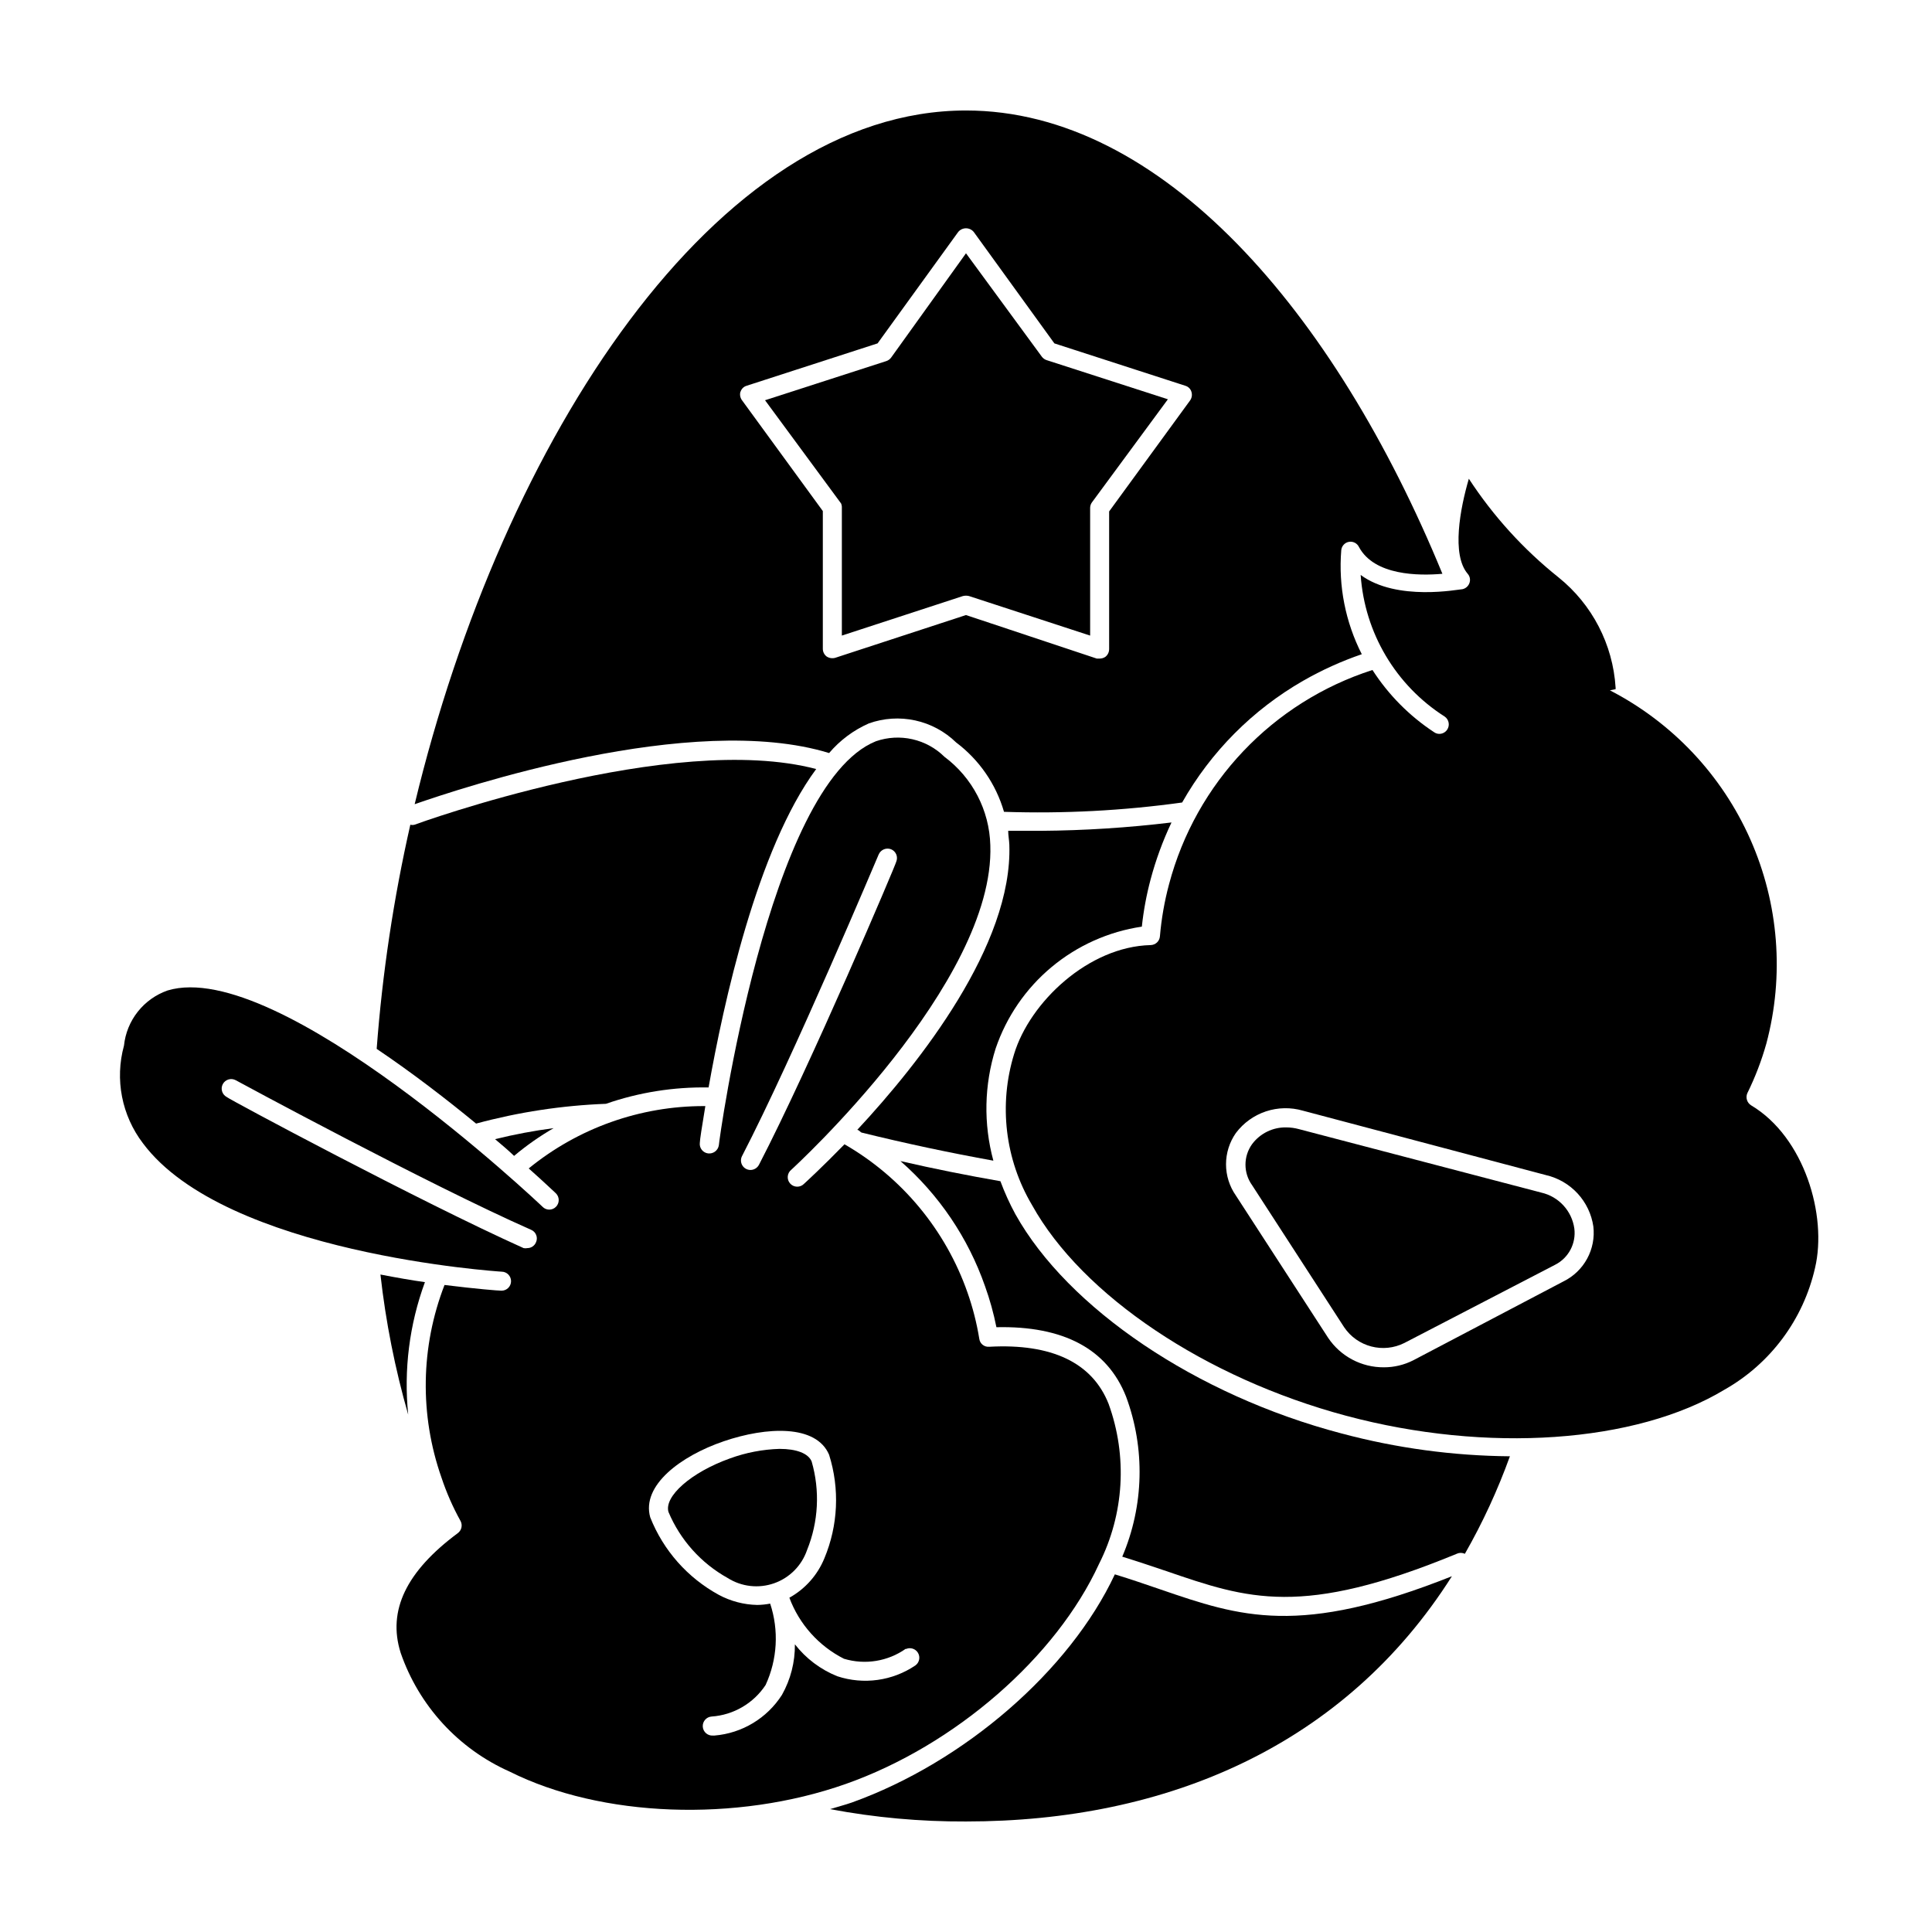
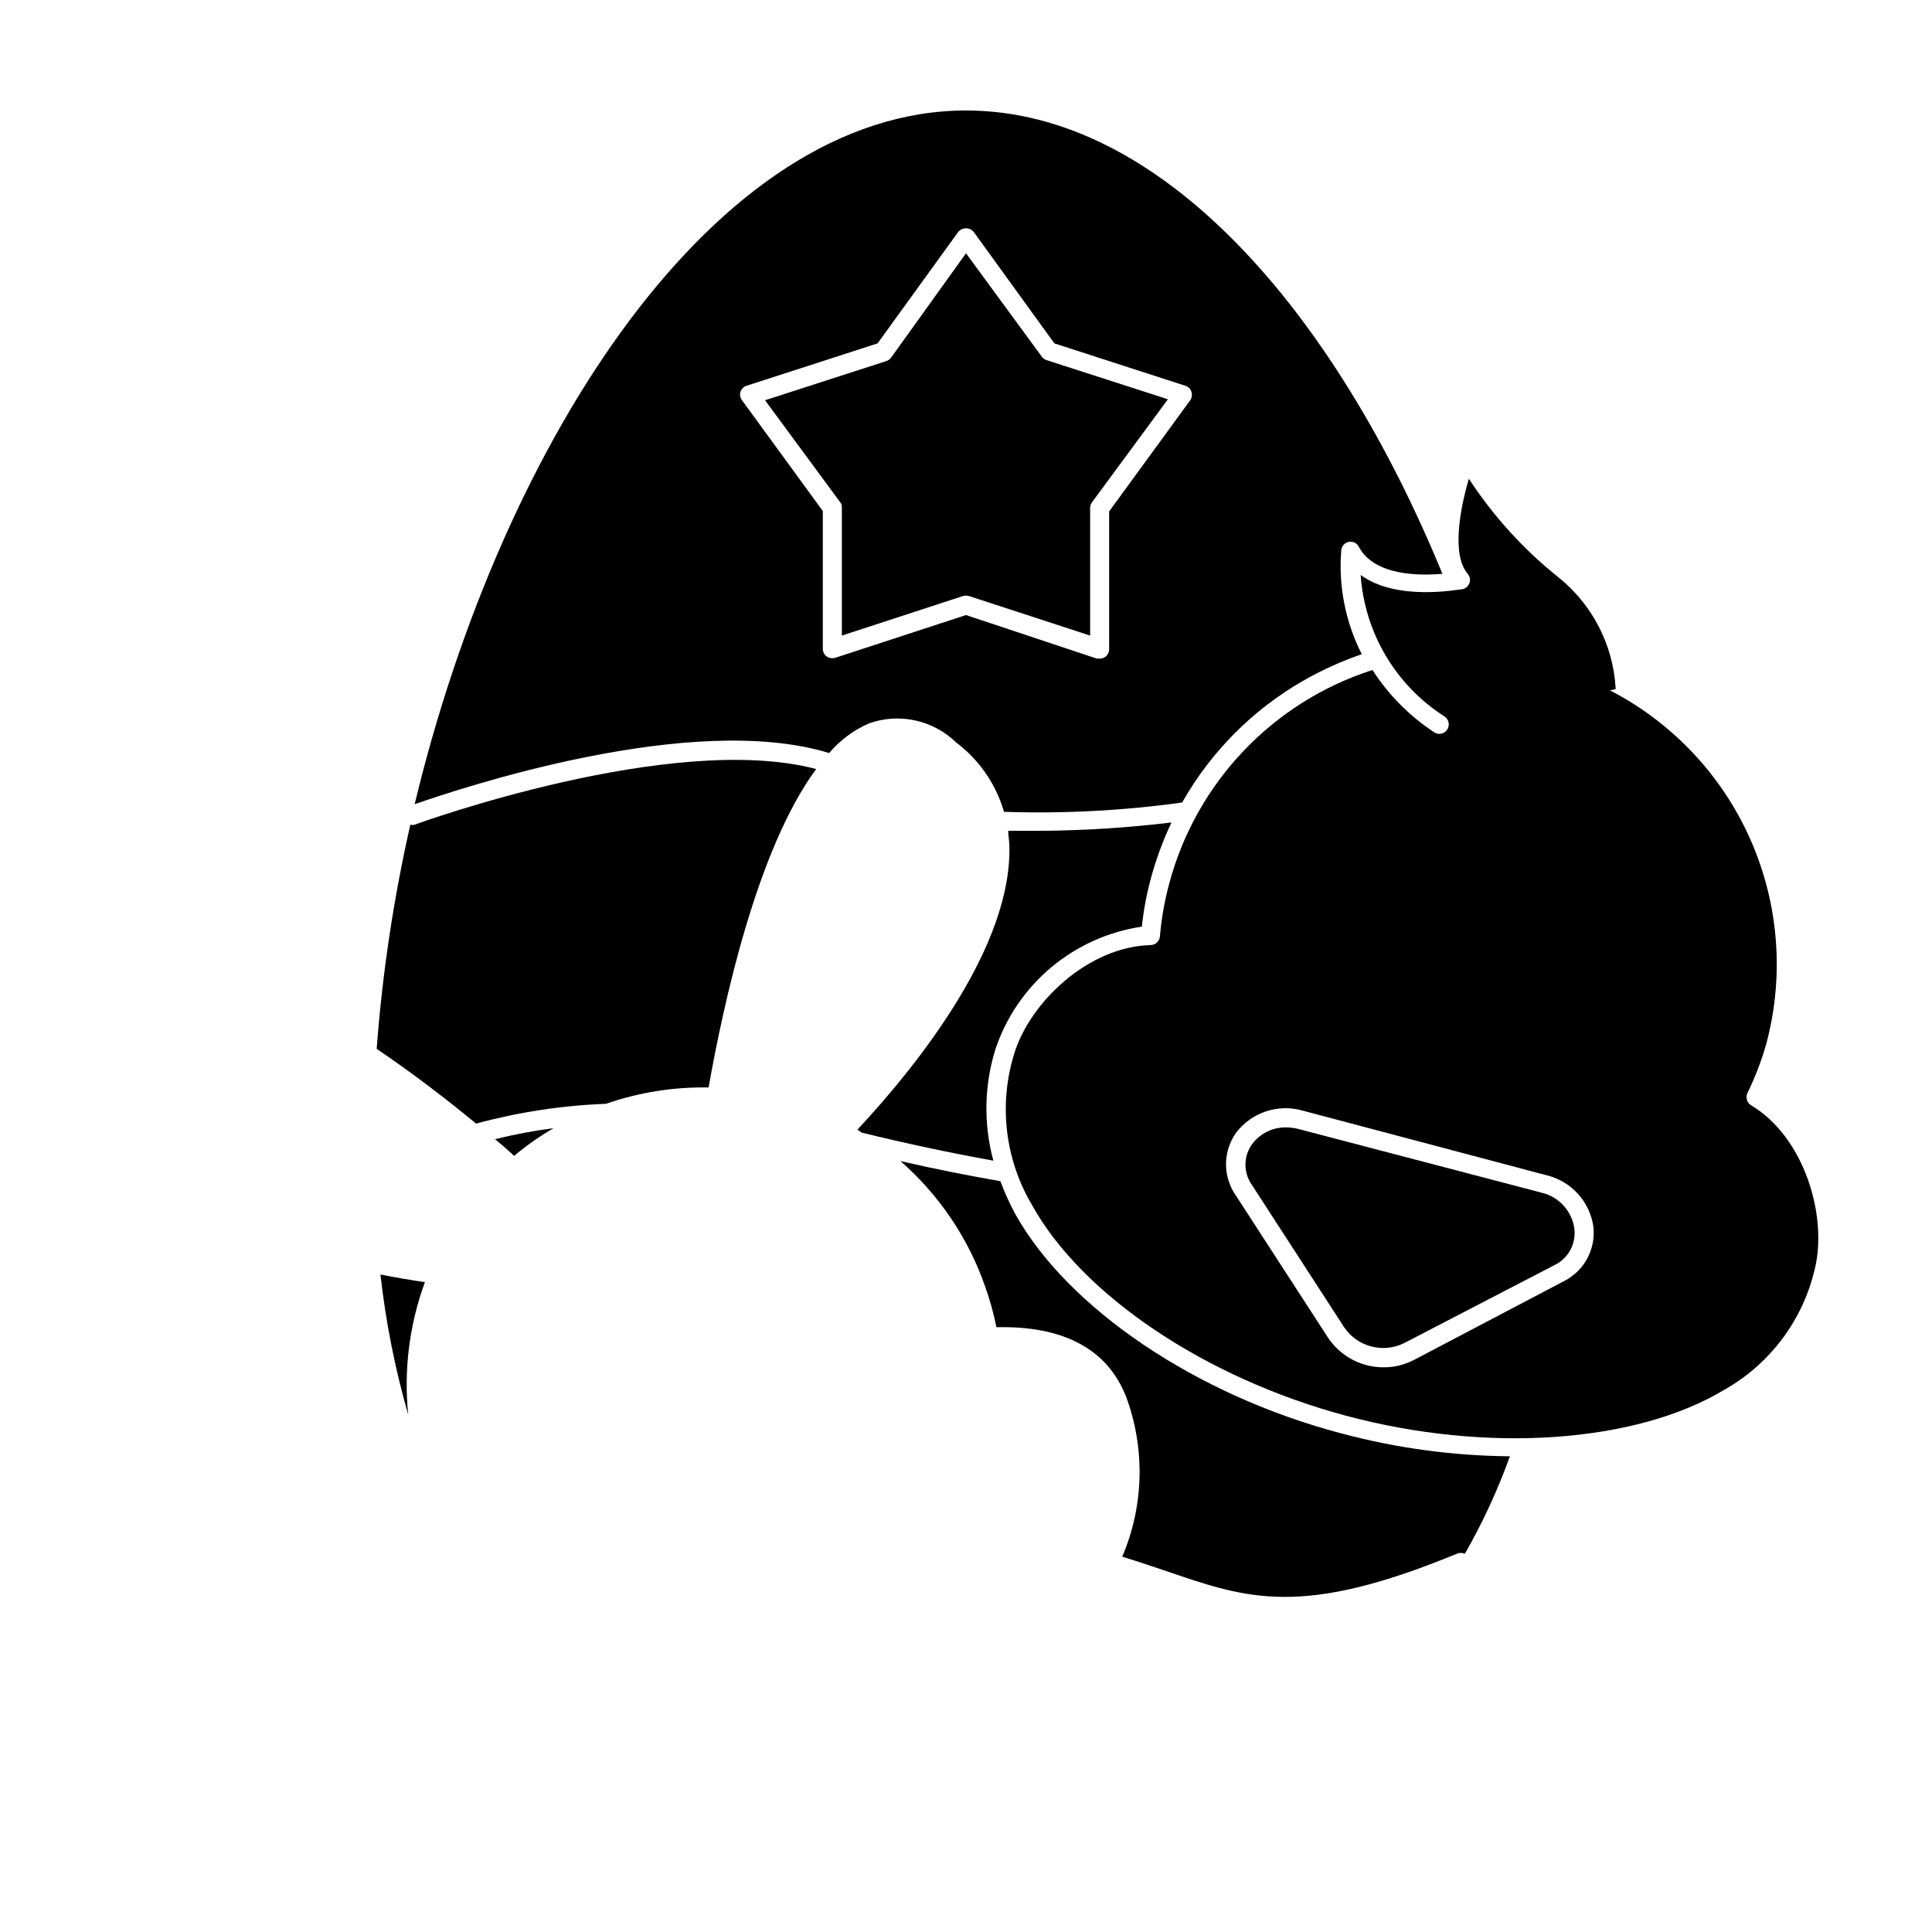
<svg xmlns="http://www.w3.org/2000/svg" fill="#000000" width="800px" height="800px" version="1.1" viewBox="144 144 512 512">
  <g>
    <path d="m256.61 483.78c-3.629-0.504-7.609-1.211-11.789-2.016 1.406 12.562 3.867 24.984 7.356 37.133-1.203-11.891 0.312-23.898 4.434-35.117z" />
    <path d="m413.1 465.8c-1.535-2.824-2.863-5.754-3.981-8.766-8.664-1.512-17.531-3.273-26.5-5.34v-0.004c10.219 8.926 17.941 20.348 22.418 33.152 1.277 3.547 2.285 7.184 3.023 10.883 17.734-0.402 29.371 5.742 34.359 18.391 5.102 13.746 4.742 28.93-1.008 42.418 4.231 1.309 8.113 2.621 11.688 3.828 21.613 7.406 35.871 12.344 76.934-4.586v0.004c0.688-0.328 1.48-0.328 2.168 0 4.719-8.254 8.711-16.902 11.938-25.848-15.055-0.129-30.035-2.16-44.586-6.043-38.59-10.129-72.547-33.203-86.453-58.09z" />
-     <path d="m451.49 565.2c-3.828-1.309-7.758-2.672-12.043-3.981-11.988 25.594-39.949 49.773-69.676 60.457-1.863 0.656-3.879 1.16-5.793 1.762 11.875 2.238 23.938 3.332 36.023 3.273 53.305 0 100.36-20.152 128.77-64.992-40.406 16.074-56.023 10.785-77.285 3.481z" />
+     <path d="m451.49 565.2z" />
    <path d="m304.58 436.52c8.742-3.031 17.953-4.496 27.203-4.332 3.93-22.117 12.797-63.125 28.516-84.387-38.238-10.078-105.8 14.508-106.45 14.762-0.363 0.094-0.746 0.094-1.109 0-4.438 19.551-7.418 39.406-8.918 59.398 9.574 6.449 18.691 13.504 26.348 19.801h0.004c11.234-3.043 22.777-4.801 34.41-5.242z" />
    <path d="m363.72 343.57c2.871-3.383 6.473-6.07 10.531-7.859 3.941-1.406 8.195-1.68 12.285-0.789 4.086 0.891 7.844 2.91 10.84 5.828 6.113 4.594 10.57 11.047 12.695 18.391 15.777 0.527 31.57-0.301 47.207-2.469 7.606-13.422 18.668-24.559 32.043-32.246 4.953-2.84 10.164-5.203 15.566-7.051-4.328-8.508-6.215-18.047-5.441-27.559 0.098-1.109 0.922-2.019 2.016-2.219 1.098-0.199 2.191 0.359 2.672 1.359 4.082 7.609 15.871 7.656 22.117 7.106-28.617-69.625-74.516-122.78-126.25-122.78-66.203 0-122.83 87.008-146.11 183.84 12.191-4.234 73.402-24.738 109.83-13.555zm-23.477-95.723c0.227-0.777 0.836-1.387 1.613-1.613l34.711-11.234 21.363-29.523c0.508-0.617 1.266-0.977 2.066-0.977s1.559 0.359 2.062 0.977l21.363 29.523 34.711 11.234c0.777 0.227 1.387 0.836 1.613 1.613 0.238 0.77 0.109 1.605-0.352 2.266l-21.461 29.422v36.477h-0.004c0.008 0.809-0.363 1.574-1.004 2.066-0.449 0.301-0.977 0.457-1.512 0.453h-0.754l-34.664-11.535-34.66 11.336h-0.004c-0.77 0.215-1.598 0.086-2.266-0.355-0.645-0.488-1.016-1.254-1.008-2.062v-36.477l-21.461-29.422h-0.004c-0.457-0.664-0.59-1.5-0.352-2.269z" />
    <path d="m446.6 389.57c0.449-4.219 1.223-8.395 2.316-12.496 1.383-5.195 3.238-10.254 5.543-15.113-11.488 1.387-23.043 2.129-34.613 2.215h-8.664c0 1.211 0.25 2.418 0.301 3.68 0.906 26.551-23.73 57.785-40.305 75.57 0.402 0 0.754 0.504 1.109 0.707 11.84 2.922 23.527 5.391 34.965 7.457-2.648-9.762-2.438-20.078 0.605-29.727 2.867-8.422 7.996-15.895 14.832-21.59 6.836-5.695 15.109-9.402 23.91-10.703z" />
    <path d="m290.72 442.97c-5.223 0.684-10.406 1.656-15.52 2.922 1.863 1.562 3.578 3.023 5.039 4.434 3.269-2.754 6.777-5.215 10.48-7.356z" />
    <path d="m367.1 278.63v33.805l32.094-10.48-0.004 0.004c0.531-0.133 1.086-0.133 1.613 0l32.094 10.48v-33.809c-0.004-0.52 0.152-1.031 0.453-1.461l20.152-27.355-32.145-10.379c-0.504-0.164-0.941-0.48-1.258-0.906l-20.102-27.406-19.852 27.66c-0.316 0.422-0.758 0.738-1.258 0.906l-32.145 10.379 20.152 27.355c0.164 0.379 0.234 0.797 0.203 1.207z" />
-     <path d="m357.07 457.73c-0.484 0.496-1.156 0.77-1.848 0.754-0.695-0.012-1.352-0.312-1.816-0.828-0.469-0.512-0.699-1.195-0.645-1.887 0.055-0.695 0.391-1.332 0.934-1.766 0.555-0.504 54.008-49.473 52.75-86-0.246-9.258-4.723-17.891-12.145-23.43-2.34-2.32-5.289-3.934-8.504-4.664-3.215-0.73-6.566-0.547-9.684 0.535-28.617 11.535-41.613 106.1-41.613 107.06-0.207 1.363-1.453 2.316-2.82 2.168-0.672-0.078-1.285-0.418-1.699-0.949-0.418-0.531-0.605-1.203-0.52-1.875 0-0.707 0.555-4.281 1.461-9.723h-0.352c-16.926-0.016-33.34 5.824-46.453 16.523 4.082 3.629 6.648 6.098 7.203 6.602h0.004c0.477 0.473 0.742 1.117 0.742 1.789s-0.266 1.316-0.742 1.789c-0.465 0.473-1.102 0.738-1.766 0.738s-1.297-0.266-1.762-0.738c-0.605-0.605-69.93-66.25-99.402-57.336-3.109 1.094-5.848 3.047-7.891 5.633-2.043 2.586-3.309 5.699-3.648 8.98-2.461 8.945-0.594 18.523 5.039 25.895 21.867 29.27 94.262 33.957 95.02 34.008 1.391 0 2.519 1.129 2.519 2.519s-1.129 2.519-2.519 2.519c-0.855 0-6.551-0.453-15.113-1.512-6.344 16.371-6.629 34.469-0.809 51.035 1.324 3.977 3.008 7.82 5.039 11.484 0.621 1.125 0.293 2.539-0.754 3.277-13.551 10.078-18.641 20.453-15.113 31.641l-0.004-0.004c4.844 14.074 15.32 25.496 28.922 31.539 24.234 12.141 60.004 13.504 89.023 3.273 29.016-10.227 55.82-33.652 67.156-58.34 6.66-13.184 7.57-28.539 2.519-42.418-4.332-10.934-15.113-16.02-31.641-15.113v-0.004c-1.301 0.121-2.461-0.816-2.621-2.113-0.676-4.168-1.723-8.262-3.121-12.242-5.805-16.582-17.375-30.527-32.598-39.301-5.894 6.047-10.125 9.926-10.73 10.48zm-71.039 15.516v0.004c-0.383 0.91-1.273 1.508-2.266 1.512-0.332 0.07-0.676 0.07-1.008 0-27.355-12.293-78.191-39.5-78.695-40.055-1.223-0.668-1.676-2.203-1.008-3.426 0.668-1.223 2.203-1.676 3.426-1.008 0.504 0.301 51.137 27.66 78.293 39.648 0.617 0.266 1.098 0.77 1.336 1.395 0.238 0.629 0.211 1.324-0.078 1.934zm54.613-22.871c13.652-26.348 35.973-79.398 36.223-79.953h0.004c0.551-1.254 1.992-1.855 3.273-1.359 0.625 0.254 1.121 0.75 1.379 1.375 0.254 0.625 0.246 1.328-0.02 1.949 0 0.504-22.621 53.758-36.375 80.309v-0.004c-0.445 0.84-1.316 1.363-2.266 1.363-0.875-0.008-1.688-0.469-2.137-1.219-0.453-0.75-0.484-1.684-0.082-2.461zm43.43 130.64c1.176-0.531 2.566-0.086 3.215 1.031 0.648 1.117 0.348 2.543-0.695 3.305-6.082 4.117-13.734 5.176-20.707 2.871-4.43-1.777-8.305-4.699-11.234-8.465 0.055 4.691-1.129 9.312-3.426 13.402-3.953 6.188-10.57 10.176-17.887 10.781h-0.402c-1.391 0.098-2.598-0.953-2.695-2.344s0.953-2.598 2.344-2.695c5.812-0.406 11.102-3.496 14.309-8.363 3.121-6.773 3.551-14.48 1.207-21.562-1.129 0.215-2.273 0.336-3.426 0.352-3.555-0.07-7.043-0.988-10.176-2.668-8.281-4.516-14.719-11.789-18.188-20.559-2.367-8.465 8.113-16.273 19.496-20.152 11.387-3.879 24.484-4.484 27.91 3.578 2.84 9.016 2.391 18.742-1.258 27.457-1.816 4.43-5.086 8.109-9.27 10.43 2.617 7.016 7.781 12.789 14.457 16.172 5.594 1.691 11.656 0.707 16.426-2.668z" />
-     <path d="m357.88 554.77c3.027-7.469 3.453-15.738 1.211-23.477-0.906-2.168-4.082-3.324-8.465-3.324v-0.004c-4.488 0.133-8.93 0.98-13.148 2.519-10.328 3.68-17.531 10.078-16.324 14.207 3.121 7.418 8.637 13.57 15.668 17.484 3.676 2.332 8.219 2.852 12.328 1.406 4.106-1.445 7.324-4.691 8.73-8.812z" />
    <path d="m608.07 436.93c-1.094-0.676-1.523-2.051-1.008-3.227 2.078-4.219 3.766-8.621 5.039-13.148 4.797-17.992 3.301-37.082-4.242-54.109-7.539-17.023-20.672-30.961-37.219-39.5l1.512-0.301v-0.453h-0.004c-0.715-11.418-6.199-22.004-15.113-29.172-9.266-7.394-17.293-16.223-23.777-26.148-2.316 7.91-4.637 20.152-0.301 25.191h-0.004c0.602 0.676 0.773 1.625 0.453 2.469-0.297 0.824-1.004 1.438-1.863 1.613-0.855 0-17.332 3.324-26.953-3.777v-0.004c1.035 15.34 9.301 29.273 22.27 37.535 1.129 0.785 1.422 2.332 0.652 3.477-0.465 0.688-1.234 1.102-2.066 1.109-0.504 0.004-1-0.156-1.41-0.453-6.531-4.293-12.09-9.906-16.32-16.477-26.473 8.504-46.793 29.902-53.91 56.781-1.211 4.519-2.019 9.141-2.418 13.805-0.102 1.293-1.172 2.293-2.469 2.316-16.473 0.402-31.992 15.113-36.172 28.867-4.129 13.406-2.41 27.934 4.734 40.004 13.301 23.98 45.996 45.895 83.281 55.871 37.281 9.977 76.73 7.254 100.21-6.902 12.203-6.894 20.93-18.621 24.031-32.293 3.273-13.855-2.82-34.664-16.93-43.074zm-49.727 46.652-39.801 20.906c-2.418 1.23-5.094 1.871-7.809 1.863-5.918 0.039-11.461-2.891-14.762-7.809l-24.434-37.684c-1.711-2.434-2.629-5.34-2.629-8.312 0-2.977 0.918-5.879 2.629-8.312 2.012-2.664 4.785-4.652 7.949-5.707 3.168-1.051 6.582-1.117 9.785-0.188l64.438 17.078c3.215 0.742 6.133 2.441 8.371 4.867 2.238 2.426 3.691 5.469 4.172 8.734 0.348 2.949-0.223 5.93-1.641 8.535-1.418 2.609-3.606 4.715-6.266 6.027z" />
    <path d="m552.45 460.05-64.238-16.824c-1.082-0.297-2.199-0.449-3.324-0.453-3.562-0.074-6.938 1.578-9.07 4.434-2.336 3.25-2.336 7.629 0 10.879l24.387 37.637c3.512 5.215 10.352 7.004 15.969 4.18l40.004-20.754c3.527-1.812 5.539-5.641 5.039-9.574-0.66-4.688-4.148-8.477-8.766-9.523z" />
  </g>
</svg>